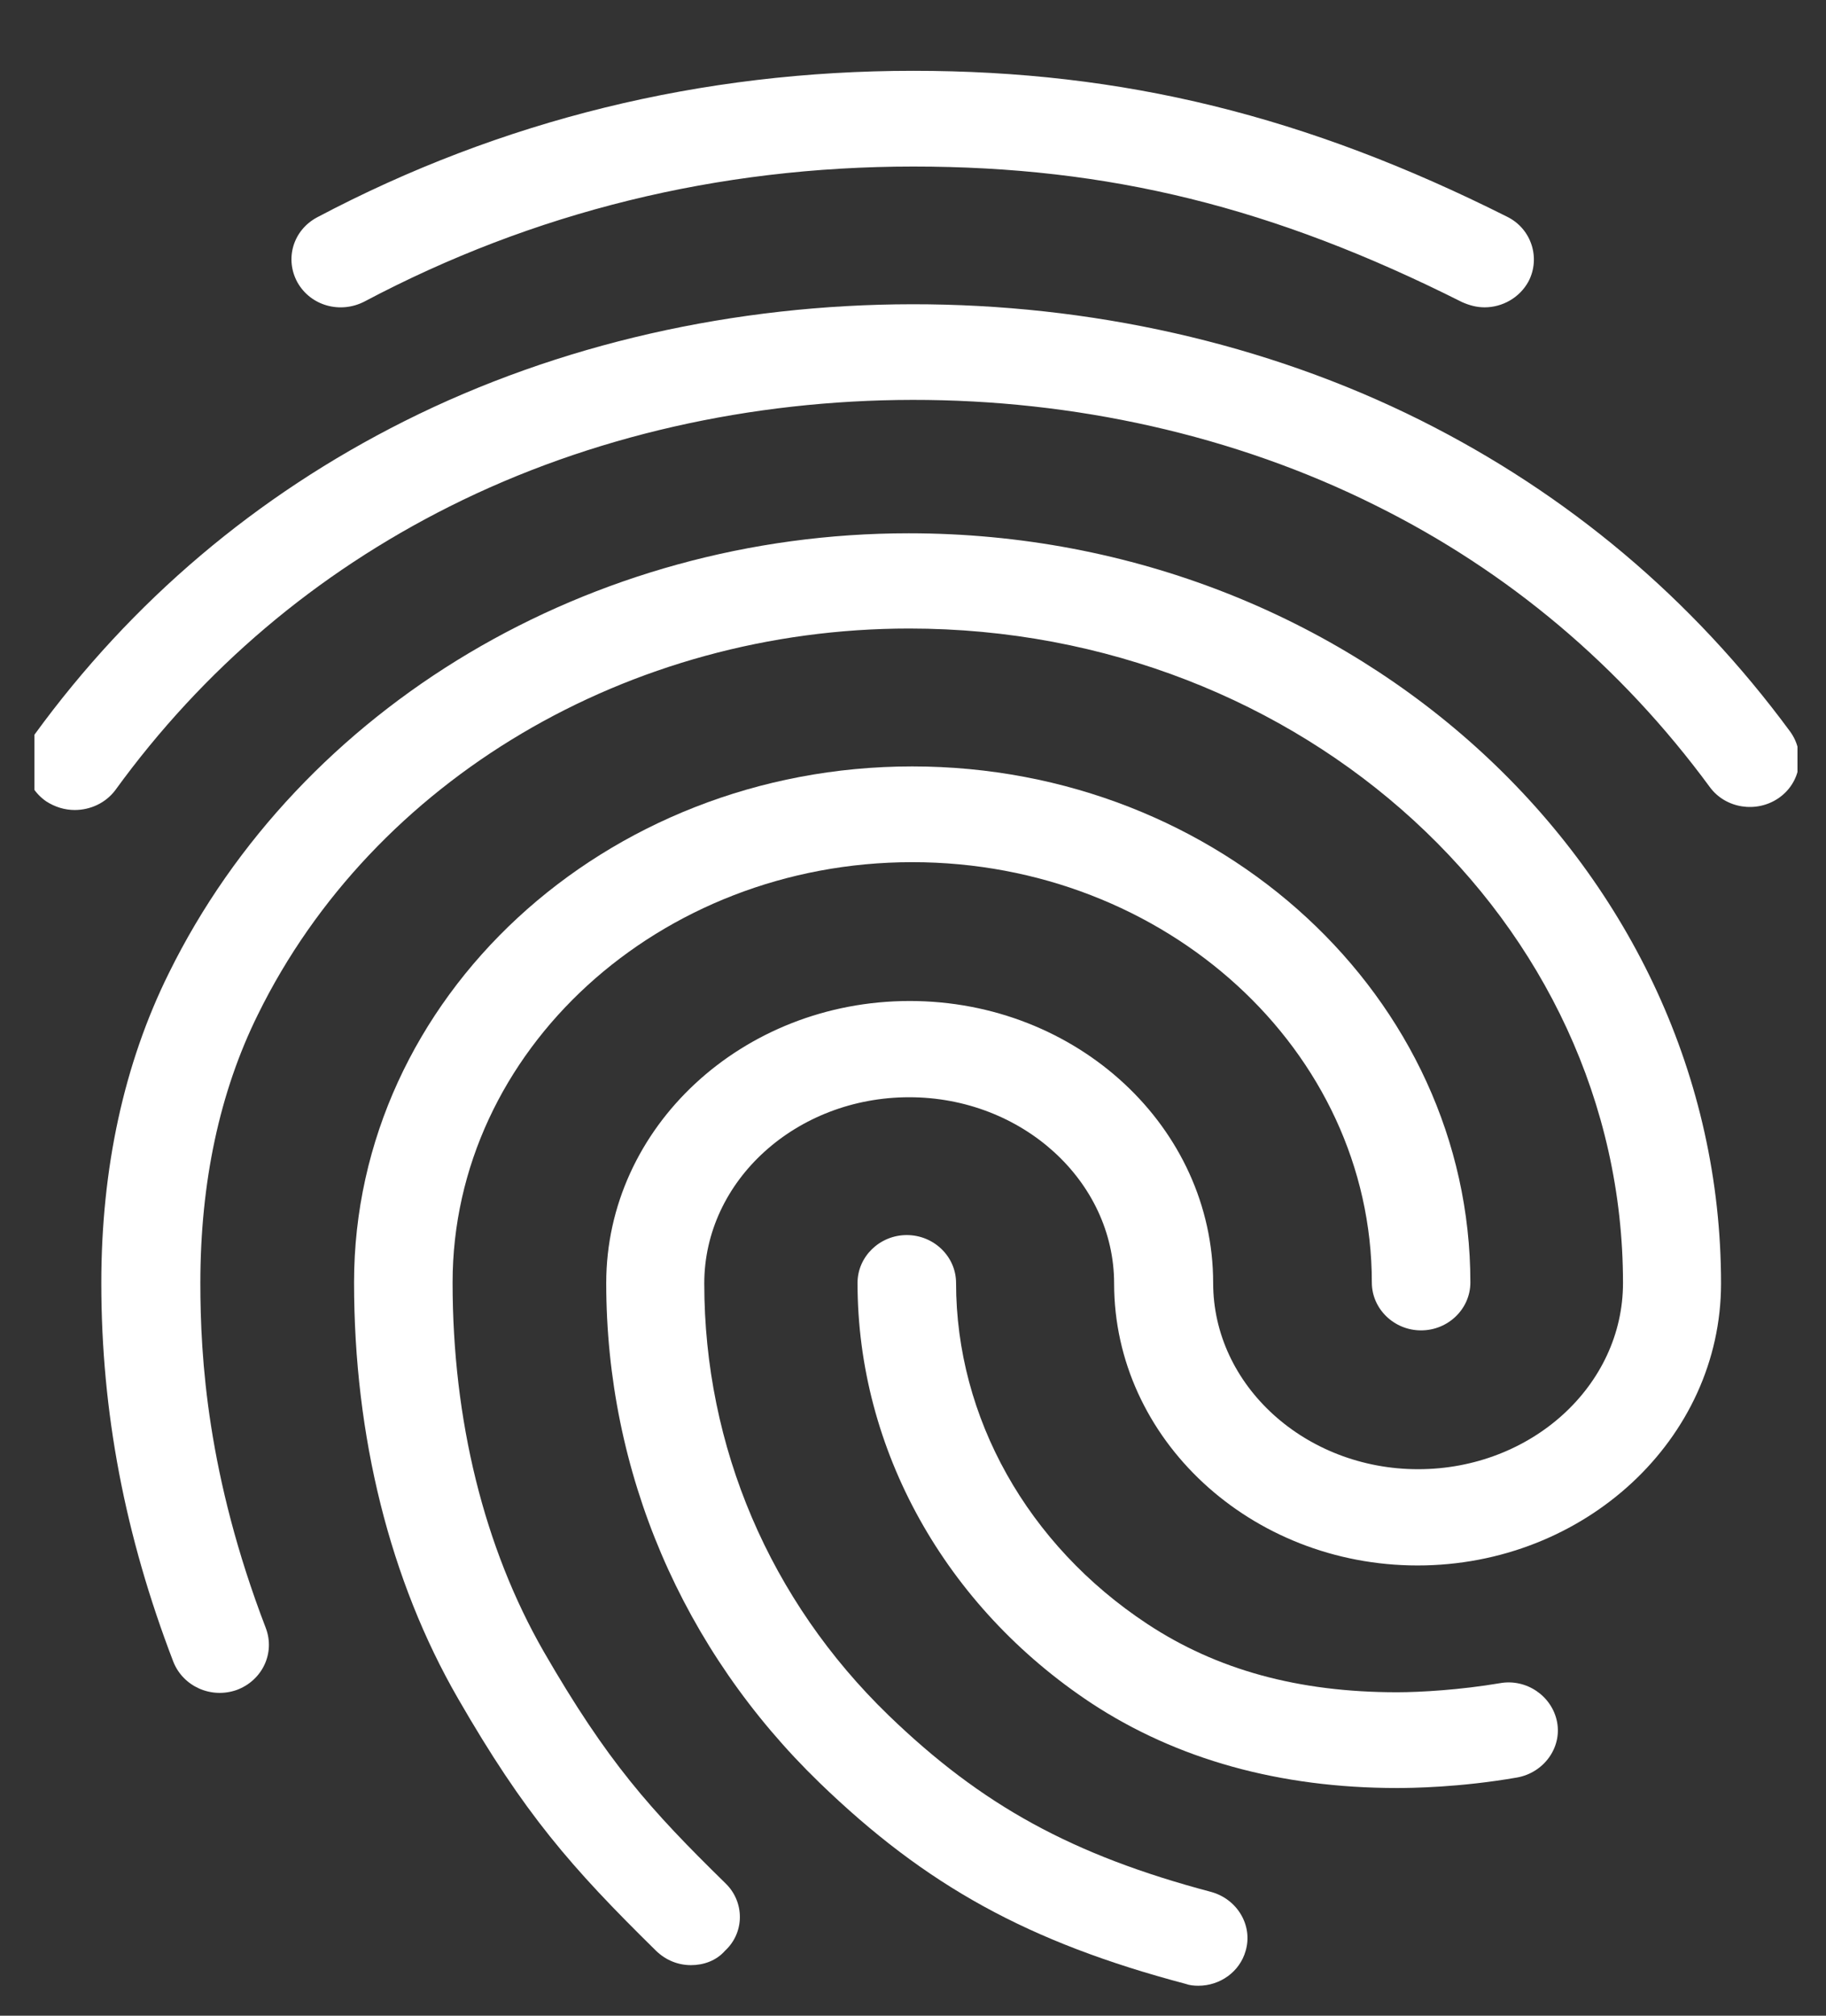
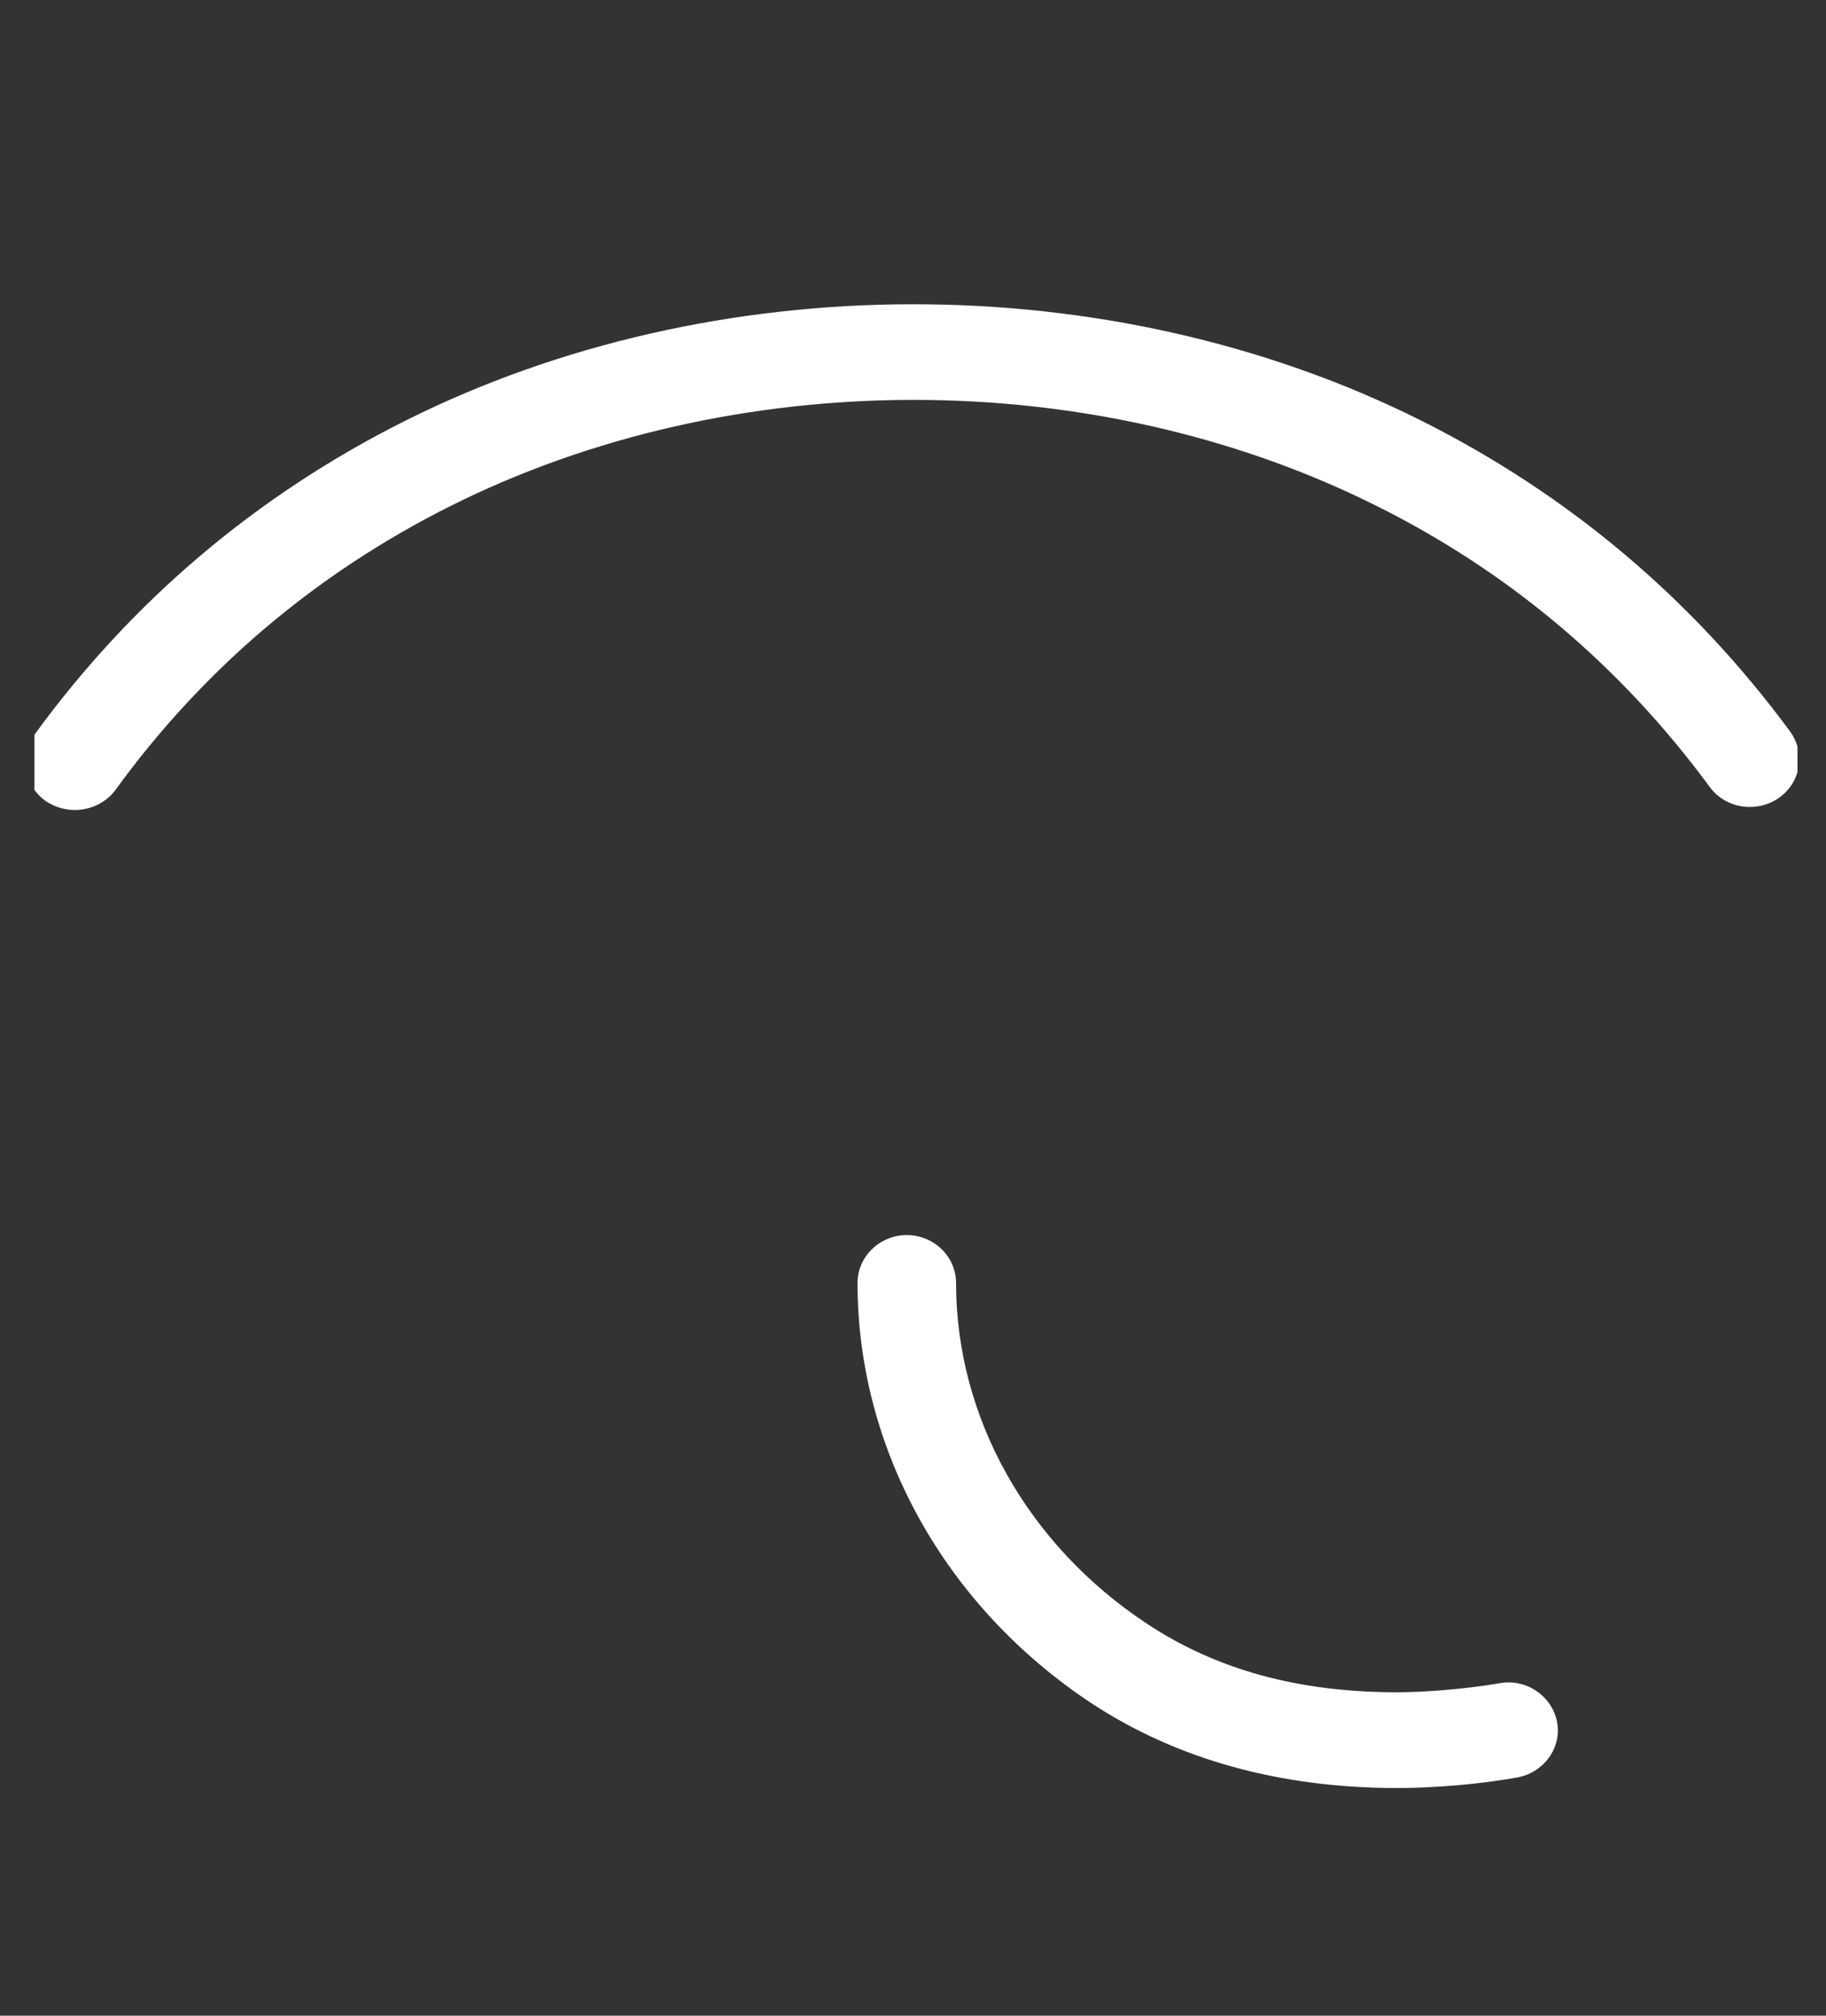
<svg xmlns="http://www.w3.org/2000/svg" width="29" height="32" viewBox="0 0 29 32" fill="none">
  <rect x="0" y="0" width="29" height="32" fill="#333333" stroke="none" />
  <g clip-path="url(#clip0_2236_331)">
-     <path d="M8.635 26.219C7.689 24.57 7.188 22.549 7.188 20.36C7.188 16.681 10.466 13.687 14.488 13.687C18.517 13.687 21.787 16.681 21.787 20.36C21.787 20.778 22.139 21.12 22.569 21.12C23 21.12 23.352 20.778 23.352 20.36C23.352 15.838 19.377 12.167 14.488 12.167C9.598 12.167 5.623 15.845 5.623 20.36C5.623 22.807 6.195 25.095 7.274 26.964C8.33 28.796 9.066 29.639 10.419 30.969C10.576 31.121 10.771 31.197 10.975 31.197C11.17 31.197 11.374 31.129 11.514 30.969C11.828 30.68 11.828 30.194 11.522 29.898C10.318 28.72 9.645 27.967 8.635 26.219ZM5.788 4.787C8.471 3.366 11.397 2.644 14.503 2.644C17.617 2.644 20.222 3.29 23.218 4.795C23.336 4.848 23.453 4.879 23.578 4.879C23.86 4.879 24.134 4.727 24.275 4.468C24.47 4.096 24.322 3.632 23.938 3.442C20.746 1.839 17.836 1.124 14.503 1.124C11.139 1.124 7.955 1.907 5.037 3.45C4.653 3.655 4.52 4.111 4.724 4.483C4.935 4.856 5.404 4.985 5.788 4.787Z" fill="white" />
-     <path d="M14.432 8.466C9.386 8.466 4.77 11.21 2.681 15.45C1.969 16.887 1.609 18.544 1.609 20.368C1.609 22.42 1.985 24.38 2.752 26.379C2.908 26.774 3.354 26.972 3.761 26.828C4.168 26.676 4.371 26.242 4.222 25.847C3.291 23.423 3.182 21.553 3.182 20.368C3.182 18.772 3.487 17.335 4.097 16.104C5.928 12.38 9.988 9.978 14.44 9.978C20.691 9.978 25.776 14.637 25.776 20.368C25.776 22.002 24.313 23.324 22.522 23.324C20.73 23.324 19.267 21.994 19.267 20.368C19.267 17.898 17.108 15.891 14.448 15.891C11.788 15.891 9.628 17.898 9.628 20.368C9.628 23.37 10.833 26.189 13.016 28.302C14.706 29.936 16.333 30.833 18.829 31.494C18.891 31.517 18.962 31.524 19.032 31.524C19.376 31.524 19.689 31.304 19.783 30.97C19.901 30.567 19.65 30.149 19.236 30.035C17.029 29.45 15.59 28.659 14.111 27.23C12.226 25.406 11.185 22.967 11.185 20.375C11.185 18.741 12.648 17.419 14.44 17.419C16.231 17.419 17.694 18.749 17.694 20.375C17.694 22.845 19.861 24.852 22.514 24.852C25.166 24.852 27.333 22.845 27.333 20.375C27.333 13.809 21.544 8.466 14.432 8.466Z" fill="white" />
    <path d="M28.429 11.612C26.872 9.499 24.901 7.843 22.561 6.672C17.633 4.21 11.342 4.217 6.421 6.687C4.074 7.865 2.095 9.537 0.546 11.665C0.296 12.007 0.382 12.479 0.734 12.722C0.875 12.813 1.031 12.859 1.187 12.859C1.43 12.859 1.673 12.752 1.829 12.547C3.229 10.617 5.021 9.104 7.141 8.04C11.624 5.791 17.359 5.783 21.849 8.025C23.962 9.074 25.745 10.579 27.154 12.494C27.404 12.836 27.897 12.912 28.249 12.669C28.601 12.425 28.679 11.954 28.429 11.612ZM23.821 26.721C23.195 26.827 22.561 26.865 22.186 26.865C20.621 26.865 19.323 26.508 18.219 25.779C16.318 24.525 15.184 22.503 15.184 20.367C15.184 19.949 14.832 19.607 14.401 19.607C13.971 19.607 13.619 19.949 13.619 20.367C13.619 23.012 15.012 25.505 17.335 27.04C18.689 27.929 20.324 28.385 22.186 28.385C22.405 28.385 23.179 28.378 24.095 28.218C24.517 28.142 24.807 27.747 24.729 27.337C24.65 26.926 24.243 26.645 23.821 26.721Z" fill="white" />
  </g>
  <defs>
    <clipPath id="clip0_2236_331">
      <rect width="28" height="32" fill="white" transform="translate(0.547)" />
    </clipPath>
  </defs>
</svg>